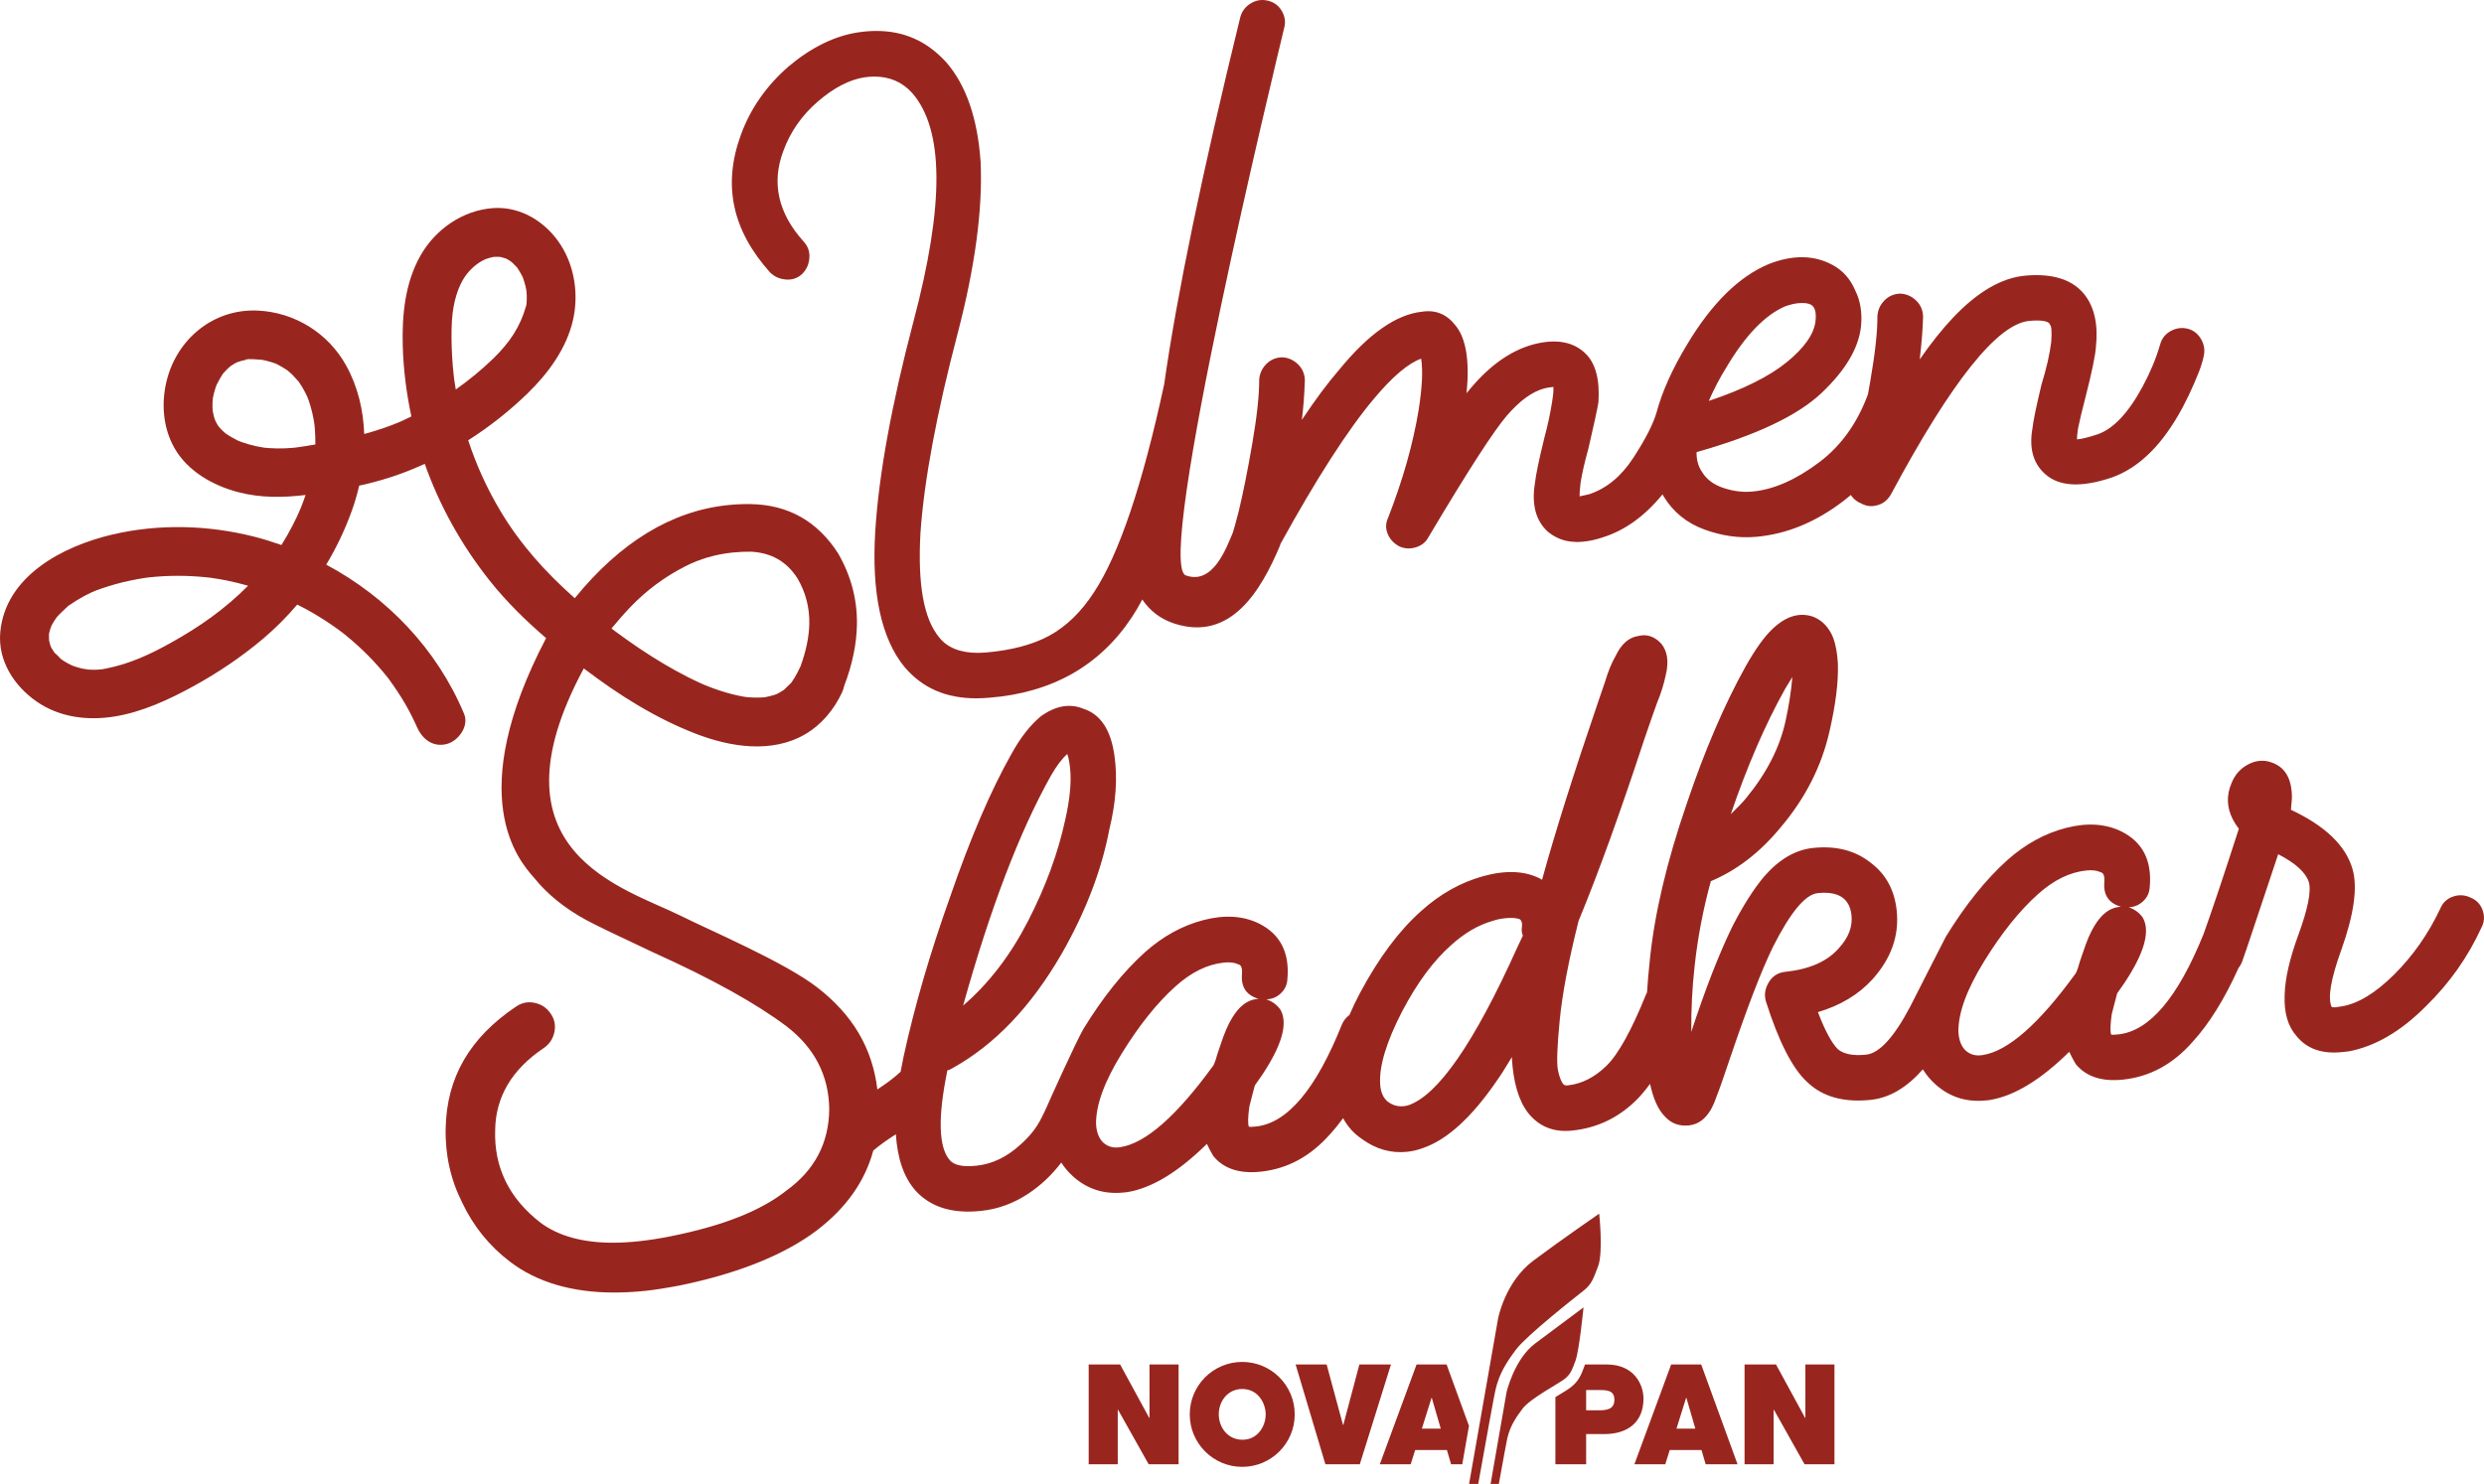
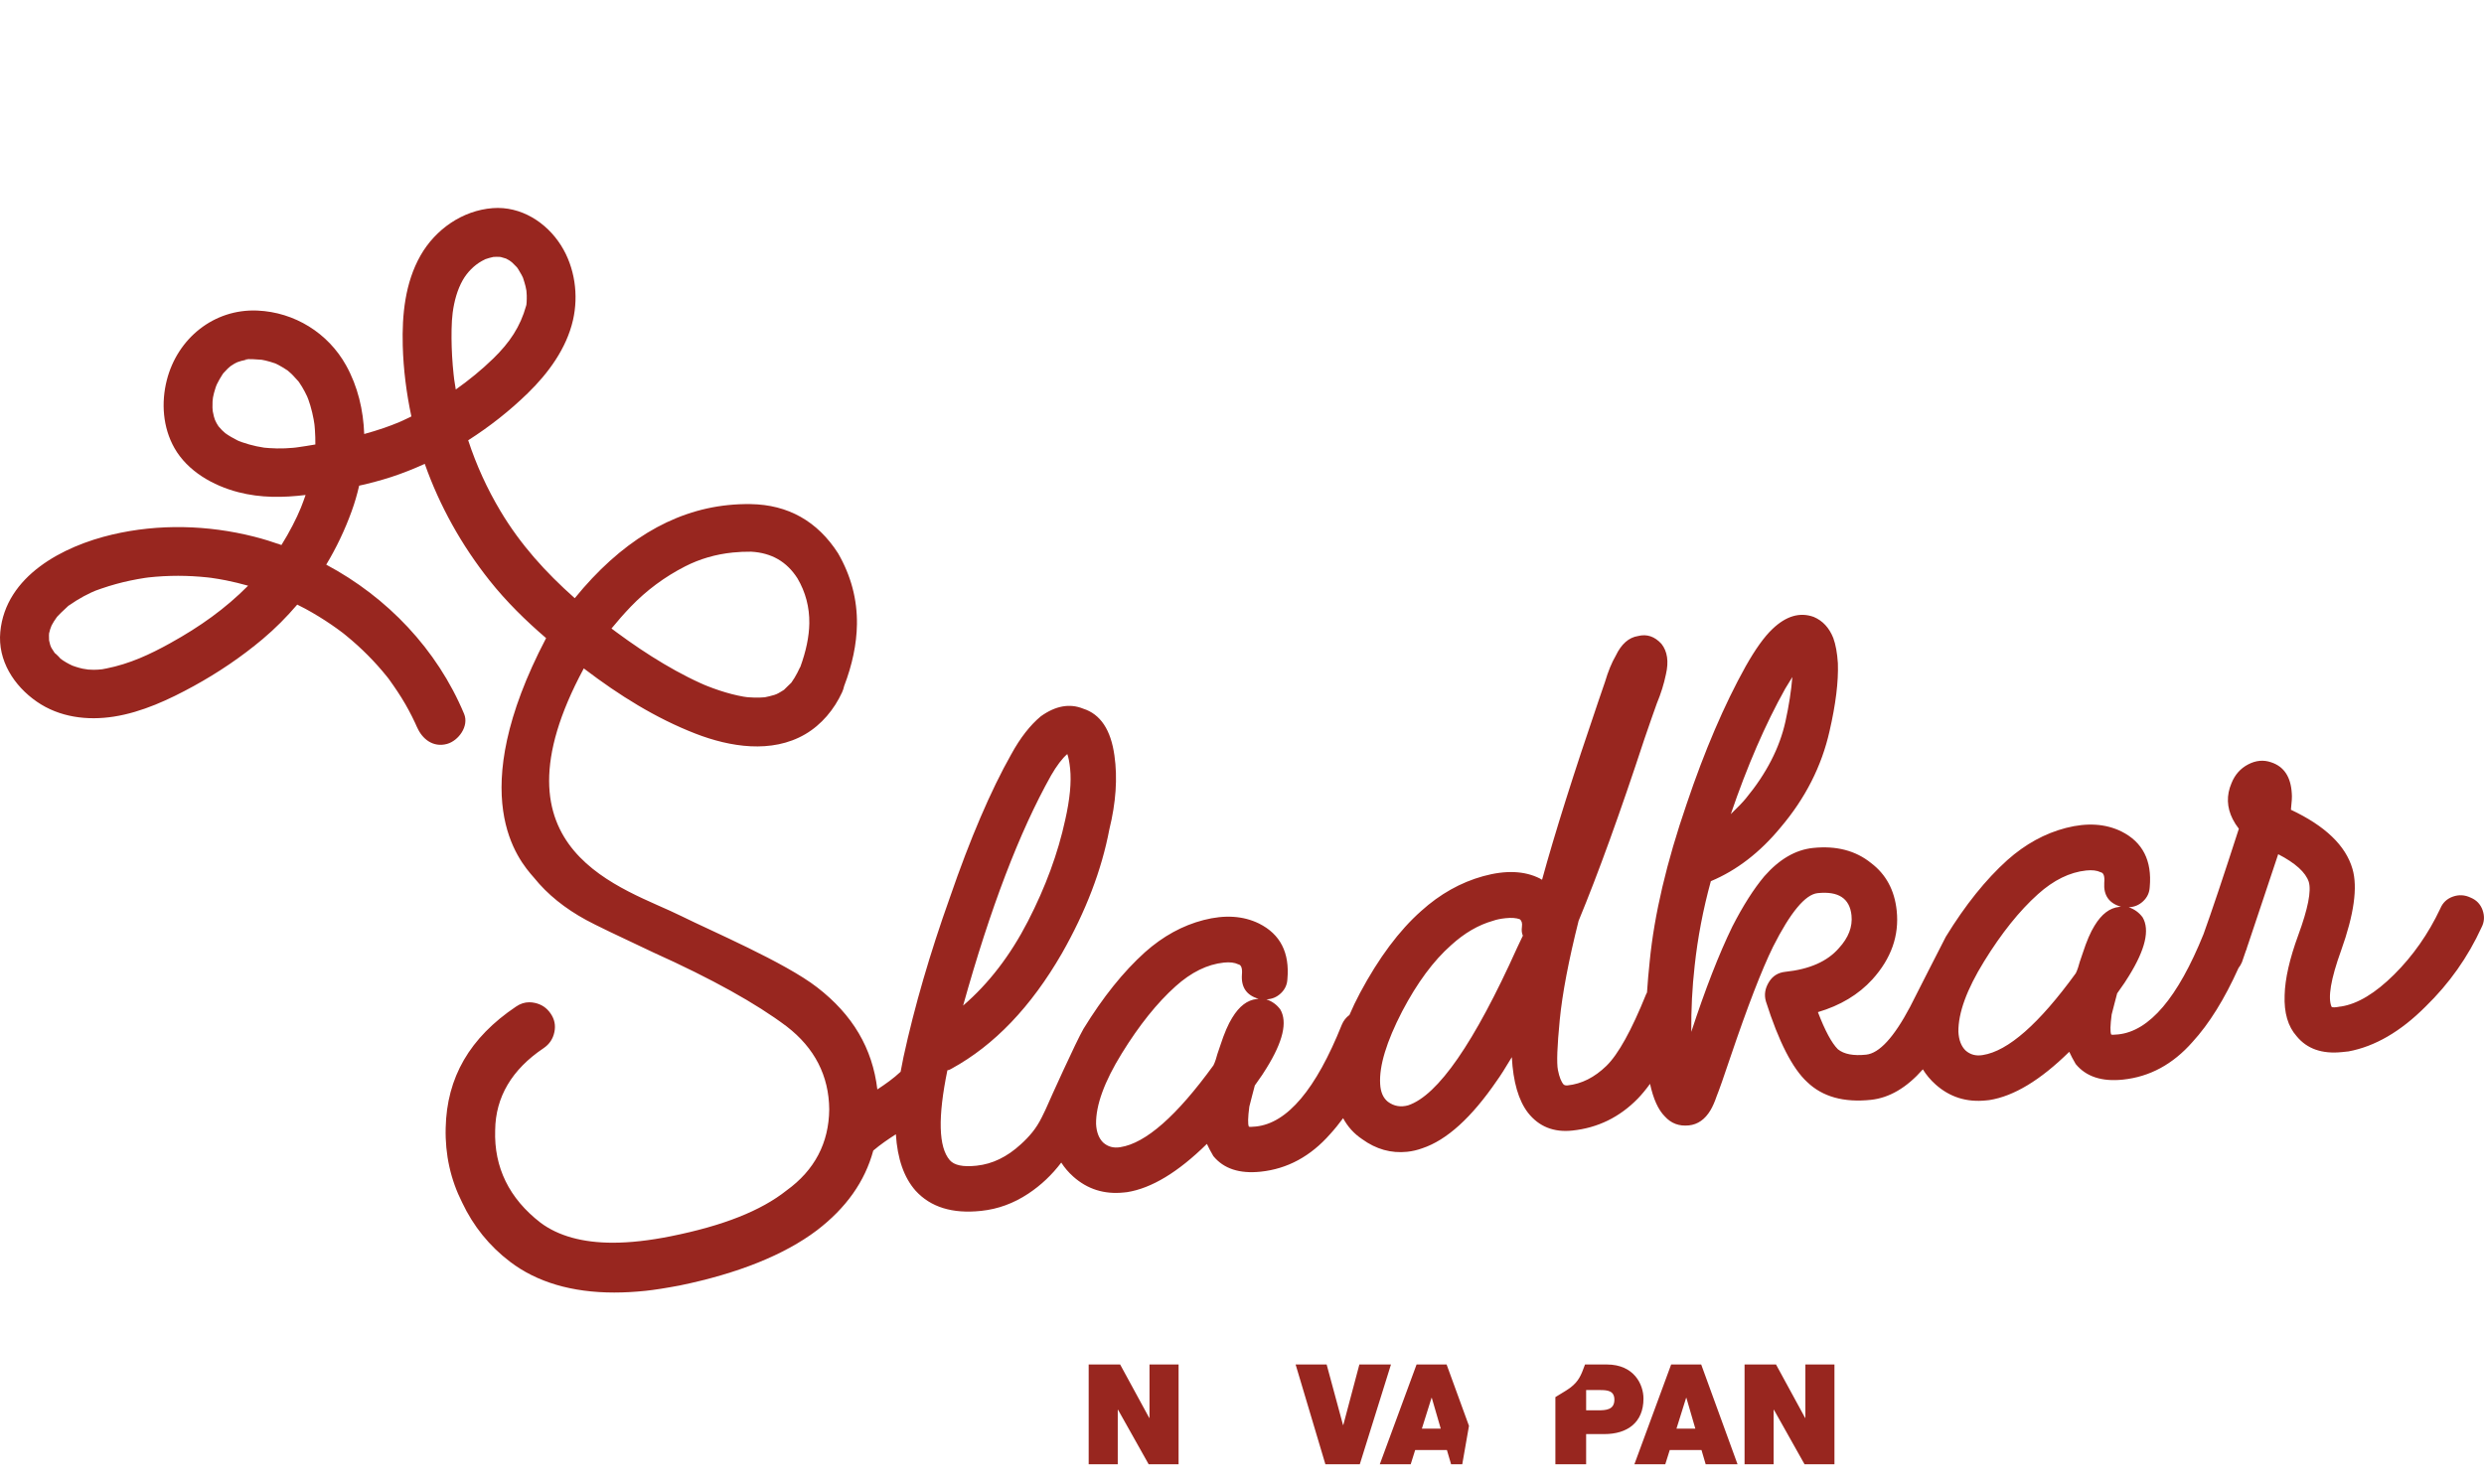
<svg xmlns="http://www.w3.org/2000/svg" id="Layer_1" version="1.1" viewBox="0 0 334.681 200">
  <defs>
    <style>
      .st0 {
        fill: #98261f;
      }
    </style>
  </defs>
  <path class="st0" d="M225.163,183.897l-4.954,13.45h4.162l.602-1.922h4.276l.565,1.922h4.294l-4.898-13.45h-4.047ZM225.879,192.544l1.299-4.147h.038l1.205,4.147h-2.542,0Z" />
  <polygon class="st0" points="243.247 191.095 243.21 191.095 239.29 183.897 235.053 183.897 235.053 197.347 238.971 197.347 238.971 189.999 239.007 189.999 243.134 197.347 247.164 197.347 247.164 183.897 243.247 183.897 243.247 191.095" />
  <path class="st0" d="M216.497,183.897h-2.938c-.004.005-.004.011-.005.015-.538,1.479-.845,2.229-1.942,3.085-.296.233-.802.542-1.507.968-.163.1-.346.212-.54.329v9.054h4.143v-4.07h2.45c3.09,0,5.276-1.544,5.276-4.784,0-1.901-1.264-4.596-4.936-4.596h0ZM215.31,190.075h-1.602v-2.731h1.848c1.015,0,1.958.076,1.958,1.3,0,1.375-1.15,1.431-2.204,1.431Z" />
  <polygon class="st0" points="154.878 191.095 154.839 191.095 150.922 183.899 146.684 183.899 146.684 197.347 150.6 197.347 150.6 189.999 150.639 189.999 154.765 197.347 158.796 197.347 158.796 183.899 154.878 183.899 154.878 191.095" />
  <polygon class="st0" points="183.155 183.899 180.988 192.055 180.951 192.055 178.744 183.899 174.565 183.899 178.576 197.347 183.212 197.347 187.412 183.899 183.155 183.899" />
  <path class="st0" d="M190.861,183.899l-4.955,13.448h4.164l.602-1.922h4.276l.565,1.922h1.503l.906-5.174-3.014-8.273h-4.048,0ZM191.576,192.544l1.299-4.146h.038l1.205,4.146h-2.542,0Z" />
-   <path class="st0" d="M167.372,183.552c-3.906,0-7.071,3.165-7.071,7.07s3.165,7.072,7.071,7.072,7.072-3.167,7.072-7.072-3.163-7.07-7.072-7.07ZM167.411,194.042c-1.992,0-3.201-1.664-3.201-3.451,0-1.632,1.116-3.39,3.171-3.39,2.133,0,3.152,1.931,3.152,3.435,0,1.491-1.02,3.405-3.122,3.405h0Z" />
-   <path class="st0" d="M212.271,183.395c.517-1.413,1.083-7.193,1.083-7.193,0,0-3.665,2.734-6.506,4.855-2.84,2.121-3.863,6.581-3.863,6.581l-2.151,12.362h1.111c.572-3.176,1.028-5.661,1.132-6.117.36-1.565,1.034-2.675,2.068-4.039,1.033-1.364,4.853-3.364,5.627-3.971.775-.607.984-1.063,1.499-2.478h0Z" />
-   <path class="st0" d="M204.302,181.832c1.402-1.853,7.934-7.002,8.988-7.83,1.05-.822,1.333-1.441,2.037-3.36.701-1.925.14-7.075.14-7.075,0,0-4.987,3.434-8.85,6.317-3.861,2.885-4.774,7.828-4.774,7.828l-3.907,22.288h1.234c1.097-6.132,2.119-11.794,2.322-12.672.49-2.129,1.403-3.638,2.81-5.495h0Z" />
-   <path class="st0" d="M37.12,48.998c-.011-.004-.021-.008-.033-.012.077.039.131.064.162.075-.044-.02-.086-.042-.129-.062h0Z" />
  <path class="st0" d="M334.497,122.674c-.288-.806-.824-1.371-1.609-1.694-.792-.379-1.592-.426-2.399-.138-.809.289-1.374.825-1.696,1.609-1.607,3.407-3.681,6.369-6.219,8.891-2.538,2.521-4.916,3.957-7.134,4.305l-.172.018c-.623.123-.997.135-1.123.031-.532-1.213-.106-3.745,1.282-7.591,1.744-4.865,2.254-8.53,1.533-10.998-.909-3.141-3.674-5.799-8.295-7.972.121-1.053.16-1.779.119-2.18-.121-2.242-1.048-3.648-2.785-4.216-1.02-.355-2.051-.262-3.091.282-1.043.542-1.792,1.388-2.249,2.534-.696,1.634-.642,3.248.161,4.839.221.44.495.872.83,1.301-2.067,6.411-3.654,11.143-4.76,14.204-3.459,8.566-7.289,13.073-11.487,13.514-.572.06-.89.065-.953.014-.15-.331-.129-1.229.063-2.696.078-.353.212-.874.401-1.558.187-.684.301-1.115.34-1.293.806-1.125,1.331-1.903,1.576-2.334,2.224-3.584,2.842-6.222,1.855-7.911-.472-.644-1.098-1.098-1.877-1.363.749-.021,1.4-.291,1.953-.814.552-.52.844-1.157.882-1.913.32-3.559-.955-6.057-3.821-7.489-2.135-1.046-4.623-1.204-7.464-.473-2.842.733-5.481,2.18-7.91,4.343-2.905,2.618-5.665,6.058-8.279,10.322-.147.253-4.295,8.425-4.822,9.462-2.171,4.103-4.142,6.245-5.914,6.432-1.715.18-2.984-.061-3.804-.727-.84-.836-1.737-2.505-2.694-5.006,3.027-.895,5.473-2.366,7.34-4.413,2.536-2.809,3.629-5.9,3.274-9.275-.289-2.744-1.438-4.879-3.447-6.401-2.084-1.687-4.7-2.367-7.844-2.036-2.345.247-4.522,1.516-6.537,3.808-1.438,1.712-2.876,3.973-4.316,6.784-1.807,3.715-3.65,8.445-5.531,14.193-.027-3.003.123-5.966.453-8.892.41-3.8,1.136-7.605,2.182-11.415,3.488-1.464,6.616-3.873,9.384-7.228,3.343-3.935,5.547-8.271,6.611-13.007.834-3.613,1.208-6.659,1.121-9.137-.088-1.378-.294-2.511-.618-3.403-.551-1.386-1.43-2.334-2.64-2.843-1.863-.672-3.714-.131-5.553,1.623-1.103,1.041-2.314,2.73-3.629,5.064-2.869,5.157-5.514,11.331-7.937,18.522-2.7,7.857-4.358,14.909-4.972,21.159-.161,1.475-.276,2.88-.368,4.251-.037.075-.082.142-.115.221-1.972,4.891-3.758,8.112-5.356,9.669-1.601,1.555-3.343,2.431-5.23,2.63-.229.023-.406-.015-.532-.117-.328-.37-.584-1.023-.77-1.957-.184-.934-.104-3.182.245-6.746.349-3.561,1.195-8.016,2.541-13.359,2.628-6.345,5.585-14.517,8.869-24.516.264-.777.584-1.709.963-2.789.378-1.081.612-1.74.703-1.982.554-1.328.965-2.645,1.232-3.944.397-1.719.197-3.084-.604-4.099-.916-1.001-1.963-1.354-3.146-1.057-1.252.19-2.258,1.076-3.015,2.659-.54.923-1.023,2.102-1.449,3.534l-.863,2.518c-3.36,9.834-5.897,17.873-7.61,24.124-.058.006-.149-.042-.276-.145-2.076-1.053-4.631-1.161-7.664-.322-3.033.84-5.817,2.405-8.351,4.693-2.962,2.623-5.71,6.308-8.246,11.054-.54,1.012-1.004,1.993-1.417,2.956-.459.335-.808.776-1.036,1.333-3.481,8.69-7.336,13.257-11.566,13.702-.572.06-.891.065-.952.014-.152-.331-.13-1.229.063-2.696.078-.353.211-.874.4-1.558.188-.684.301-1.115.34-1.292.806-1.126,1.331-1.904,1.575-2.334,2.225-3.585,2.844-6.223,1.857-7.912-.473-.644-1.099-1.097-1.878-1.363.748-.02,1.401-.291,1.952-.814.553-.52.846-1.157.883-1.913.319-3.559-.956-6.056-3.822-7.489-2.134-1.045-4.622-1.204-7.462-.472-2.843.732-5.481,2.18-7.911,4.343-2.905,2.618-5.664,6.058-8.279,10.321-.992,1.704-4.645,9.802-4.804,10.195-.163.394-.434.971-.816,1.734-.382.763-.803,1.429-1.263,1.996-.46.569-.982,1.115-1.562,1.638-1.846,1.698-3.826,2.656-5.941,2.879l-.085.009c-1.773.186-2.955-.065-3.547-.755-1.514-1.748-1.62-5.782-.318-12.105.172-.018.365-.096.582-.234,5.739-3.147,10.687-8.32,14.843-15.521,3.221-5.655,5.353-11.227,6.394-16.712.891-3.62,1.12-6.937.687-9.956-.482-3.476-1.887-5.583-4.219-6.321-1.811-.733-3.713-.39-5.701,1.033-1.434,1.191-2.761,2.891-3.972,5.098-2.777,4.918-5.54,11.365-8.285,19.34-2.679,7.508-4.76,14.664-6.24,21.466-.147.686-.274,1.349-.391,2.001-.966.905-2.037,1.662-3.136,2.381-.657-5.543-3.325-10.065-8.11-13.757-4.341-3.371-14.438-7.677-18.238-9.576-7.701-3.851-26.598-8.549-13.202-33.41.052.039.102.079.153.118,4.591,3.488,9.511,6.583,14.902,8.676,4.63,1.798,10.252,2.713,14.763.085,2.212-1.288,3.919-3.35,4.982-5.658.125-.27.209-.551.274-.833,1.103-2.887,1.688-5.682,1.726-8.316.051-3.355-.797-6.569-2.544-9.589-2.777-4.322-6.74-6.551-11.78-6.626-1.023-.016-2.052.029-3.061.134-7.587.784-14.505,5.005-20.633,12.548-3.958-3.513-7.318-7.239-10-11.725-1.814-3.034-3.267-6.223-4.36-9.559,2.9-1.848,5.613-3.991,8.049-6.366,2.754-2.685,5.194-6.011,6.068-9.82.776-3.377.257-7.117-1.604-10.07-1.973-3.13-5.42-5.322-9.213-5.031-4.073.313-7.711,2.857-9.718,6.378-2.087,3.662-2.51,8.01-2.399,12.149.086,3.198.492,6.408,1.163,9.544-.068.034-.134.073-.203.106-.3.147-.602.29-.906.429-.077.035-.406.18-.519.233-.674.283-1.36.542-2.051.782-.882.307-1.777.573-2.677.822-.116-3.229-.864-6.41-2.437-9.243-2.432-4.381-6.959-7.178-11.957-7.394-5.857-.253-10.77,3.749-12.203,9.376-.773,3.037-.539,6.379,1.019,9.136,1.778,3.146,5.227,5.092,8.636,5.971,3.044.784,6.013.734,9.044.371-.199.569-.4,1.137-.625,1.695-.589,1.461-1.588,3.39-2.628,5.048-1.211-.425-2.438-.811-3.688-1.127-6.244-1.578-12.844-1.753-19.125-.277-6.605,1.552-14.352,5.556-15.069,13.111-.366,3.856,1.843,7.274,4.908,9.398,3.058,2.119,6.811,2.585,10.405,2.02,3.78-.593,7.437-2.297,10.766-4.126,3.277-1.8,6.41-3.915,9.273-6.322,1.694-1.424,3.238-2.987,4.657-4.646.365.184.733.363,1.092.559,1.209.657,2.385,1.376,3.52,2.154.516.353,1.023.719,1.522,1.097.118.094.235.188.352.282.287.233.57.469.851.71.999.858,1.953,1.768,2.856,2.726.433.459.854.93,1.263,1.411.204.241.404.484.603.729.077.095.153.191.228.287.033.044.078.106.124.169.767,1.072,1.503,2.156,2.161,3.299.316.549.616,1.107.9,1.673.142.284.281.57.414.857.064.137.449,1.013.244.524.686,1.64,2.18,2.815,4.052,2.3,1.547-.425,2.992-2.4,2.301-4.052-3.652-8.723-10.358-15.721-18.576-20.109,1.361-2.261,2.504-4.661,3.417-7.174.408-1.121.749-2.284,1.02-3.471,1.459-.329,2.907-.706,4.331-1.17,1.532-.499,3.034-1.101,4.508-1.771,2.007,5.683,4.976,10.99,8.731,15.722,2.258,2.845,4.859,5.395,7.617,7.765-11.17,21.342-3.714,29.924-1.664,32.25l.052.06c1.776,2.211,4.148,4.128,7.046,5.698,1.093.598,4.219,2.109,9.055,4.374,7.795,3.509,13.829,6.86,17.928,9.954,3.764,2.895,5.692,6.66,5.731,11.172-.046,4.533-1.969,8.201-5.75,10.933-3.449,2.742-8.56,4.763-15.624,6.178-2.862.574-5.482.865-7.787.865-4.067,0-7.347-.911-9.738-2.699-4.221-3.263-6.278-7.453-6.111-12.474.053-4.462,2.247-8.177,6.527-11.048.783-.534,1.258-1.242,1.451-2.164.188-.908.026-1.724-.5-2.495-.534-.782-1.242-1.256-2.161-1.448-.245-.052-.486-.078-.717-.078-.63,0-1.215.191-1.784.579-6.239,4.19-9.342,9.547-9.485,16.371-.089,3.572.665,6.964,2.23,10.057,1.498,3.175,3.667,5.856,6.445,7.966,3.609,2.751,8.331,4.147,14.037,4.147,1.356,0,2.787-.078,4.251-.233,1.156-.122,2.693-.363,4.585-.72,7.862-1.623,14.067-4.116,18.449-7.415,3.964-3.032,6.479-6.585,7.616-10.764.956-.814,1.989-1.52,3.044-2.196.207,3.293,1.09,5.834,2.661,7.608,2.024,2.215,4.952,3.122,8.783,2.719l.085-.009c2.23-.235,4.33-1.005,6.304-2.311,1.738-1.15,3.211-2.558,4.45-4.195.438.68.969,1.313,1.617,1.889,1.913,1.706,4.185,2.42,6.815,2.144l.43-.045c3.297-.52,6.884-2.689,10.762-6.507.225.495.512,1.043.866,1.642,1.391,1.704,3.518,2.405,6.377,2.105,3.602-.378,6.719-2.065,9.353-5.058.6-.654,1.184-1.379,1.757-2.153.613,1.147,1.465,2.091,2.563,2.826,1.878,1.363,3.902,1.931,6.074,1.703.686-.072,1.364-.231,2.032-.474,3.294-1.097,6.645-4.139,10.052-9.121.456-.624,1.124-1.678,2.009-3.159.178,3.335.902,5.831,2.174,7.489,1.468,1.867,3.459,2.671,5.976,2.406,3.43-.361,6.371-1.798,8.824-4.309.547-.566,1.096-1.232,1.648-1.991.438,2.025,1.097,3.493,1.985,4.384.85.951,1.933,1.357,3.249,1.219,1.2-.126,2.17-.805,2.907-2.039.295-.494.575-1.131.84-1.909.322-.786.945-2.557,1.869-5.313,2.294-6.773,4.202-11.714,5.726-14.821,2.344-4.639,4.346-7.047,6.005-7.221,2.801-.294,4.322.703,4.562,2.989.162,1.545-.405,3.02-1.702,4.428-1.546,1.781-3.95,2.843-7.208,3.186-.973.102-1.705.556-2.199,1.357-.545.868-.683,1.749-.416,2.646,1.725,5.426,3.581,9.045,5.563,10.86,2.057,1.98,4.916,2.777,8.574,2.393,2.486-.261,4.82-1.633,7.004-4.111.453.739,1.02,1.422,1.717,2.042,1.914,1.707,4.185,2.421,6.816,2.145l.429-.045c3.297-.52,6.883-2.688,10.761-6.506.226.495.514,1.042.866,1.642,1.393,1.704,3.518,2.405,6.378,2.105,3.602-.378,6.719-2.065,9.352-5.059,2.262-2.467,4.329-5.801,6.209-9.979.182-.235.343-.488.463-.78.032-.089.209-.601.528-1.534.024-.06.05-.116.074-.176.05-.121.077-.242.11-.363.058-.169.118-.345.183-.535.553-1.619,1.225-3.625,2.013-6.021.789-2.393,1.447-4.369,1.978-5.931,2.322,1.202,3.695,2.445,4.121,3.729.36,1.234-.111,3.625-1.415,7.173-1.168,3.187-1.781,5.88-1.838,8.082-.096,2.382.444,4.232,1.623,5.553,1.393,1.703,3.432,2.414,6.121,2.132l.772-.082.085-.008c3.571-.666,7.03-2.677,10.377-6.033,3.199-3.111,5.716-6.671,7.549-10.678.384-.735.433-1.505.147-2.315h.005ZM240.528,92.822l.963-1.574c-.151,1.866-.462,3.864-.931,5.994-.784,3.55-2.558,7.004-5.327,10.358-.411.505-1.087,1.211-2.033,2.121,2.209-6.476,4.652-12.108,7.328-16.898h0ZM141.593,104.545c.782-1.354,1.519-2.328,2.209-2.92.162.446.289,1.096.379,1.954.191,1.83-.03,4.136-.66,6.919-.973,4.496-2.648,9.05-5.024,13.665-2.377,4.614-5.288,8.402-8.733,11.365,3.652-13.099,7.596-23.428,11.83-30.982h0ZM84.988,81.761c2.114-2.2,4.578-4.026,7.326-5.429,1.955-1.001,4.111-1.629,6.407-1.866.817-.084,1.688-.122,2.482-.112,2.753.154,4.803,1.34,6.246,3.596,1.091,1.857,1.627,3.897,1.594,6.066-.027,1.795-.444,3.758-1.207,5.855-.02.038-.05.068-.068.107-.215.467-.446.924-.713,1.364-.125.206-.265.401-.396.604-.014.022-.017.028-.026.044-.028.027-.054.053-.1.101-.281.298-.615.567-.89.868-.018.013-.035.026-.054.038-.236.146-.466.296-.711.427-.041.022-.151.075-.25.123-.11.042-.241.093-.29.109-.423.139-.853.219-1.286.318h-.007c-.218.005-.436.032-.654.04-.488.016-.978.002-1.465-.034-.048-.004-.19-.016-.317-.027-.141-.02-.382-.053-.448-.065-.528-.093-1.053-.209-1.572-.343-1.106-.285-2.19-.651-3.252-1.068-.127-.05-.352-.143-.429-.174-.192-.084-.385-.168-.576-.255-.564-.256-1.123-.526-1.676-.806-1.095-.554-2.168-1.15-3.224-1.776-2.192-1.3-4.305-2.731-6.354-4.246-.23-.17-.46-.342-.689-.515.807-.987,1.666-1.971,2.599-2.944ZM22.961,86.67c-2.797,1.549-5.478,2.796-8.64,3.426-.18.036-.36.07-.541.1.076-.013.376-.042-.011.004-.383.045-.769.07-1.154.071-.266,0-.53-.017-.795-.035.089-.005-.549-.082-.703-.118-.313-.072-.622-.158-.928-.257-.147-.048-.292-.099-.437-.152-.569-.263-1.134-.58-1.635-.96.072.012-.734-.789-.73-.718-.147-.21-.269-.436-.416-.645-.006-.01-.048-.086-.086-.155-.042-.107-.108-.266-.118-.301-.029-.097-.116-.477-.154-.616,0-.152-.02-.568-.016-.68.003-.098.013-.196.019-.295.007-.022.015-.047.026-.083.044-.149.073-.304.118-.454,0,0,.15-.382.192-.507.082-.137.267-.469.321-.558.089-.143.492-.704.393-.583.158-.194.933-.95,1.359-1.329.386-.344-.018-.028.413-.322.285-.195.57-.39.864-.572.636-.395,1.298-.75,1.976-1.068.48-.225.607-.272,1.384-.54.651-.225,1.308-.429,1.972-.612,1.283-.354,2.586-.62,3.9-.825.132-.018.396-.055.494-.065.314-.035.628-.065.942-.091.681-.057,1.364-.094,2.047-.112,1.315-.034,2.632.003,3.943.109.315.025.63.055.944.088.1.01.376.044.506.058.69.096,1.377.213,2.06.348.996.197,1.981.445,2.959.718-3.074,3.095-6.465,5.512-10.469,7.73h0ZM41.345,60.095c-.377.058-.755.113-1.132.17.014-.002-.219.03-.329.046-.122.013-.346.038-.379.041-.73.069-1.464.097-2.196.084-.346-.007-.693-.021-1.038-.046-.174-.012-.347-.03-.52-.044-.079-.007-.125-.01-.153-.011q-.005,0-.01-.002c-.687-.1-1.37-.25-2.039-.438-.331-.093-.659-.196-.983-.311-.127-.045-.254-.093-.379-.141-.059-.027-.177-.08-.241-.114-.548-.287-1.094-.583-1.594-.95-.047-.053-.365-.327-.433-.393-.084-.082-.365-.409-.476-.526-.081-.132-.224-.358-.259-.418-.037-.065-.154-.318-.22-.452-.047-.15-.126-.388-.144-.453-.033-.119-.118-.557-.16-.736-.01-.16-.031-.413-.032-.481-.008-.269-.005-.537.01-.806.004-.079.041-.383.056-.532.041-.182.111-.51.134-.601.068-.264.145-.526.232-.785.041-.121.118-.304.157-.396.233-.471.486-.923.777-1.363.033-.05.07-.098.105-.147.012-.012.019-.019.035-.035.186-.191.357-.394.55-.579.054-.052.273-.237.386-.337.146-.091.441-.287.526-.335.126-.071.308-.155.382-.191.181-.063.362-.128.549-.178.196-.052.395-.09.593-.135.776-.175-.078-.038-.086-.004.051-.214,1.827-.024,2.226-.01.174.035.349.066.522.106.416.096.82.224,1.224.36.038.013.052.02.082.031-.041-.021-.072-.034-.126-.064.051.029.106.051.16.077.152.058.191.083.129.062.088.04.175.081.26.125.401.207.776.45,1.155.694.041.026.059.036.088.054l.01.01c.16.148.331.284.49.433.342.321.627.694.955,1.024.032.044.065.087.095.133.134.203.269.403.396.611.251.413.468.842.675,1.278.037.087.117.276.163.404.096.265.184.533.265.803.187.622.336,1.255.454,1.894.02.109.081.513.105.657.009.096.023.23.024.237.012.17.03.341.043.511.049.658.062,1.318.059,1.978-.38.063-.76.13-1.141.189l-.002.002ZM61.188,51.083c-.005-.055-.068-.594-.078-.689-.041-.38-.077-.761-.109-1.143-.069-.826-.116-1.655-.142-2.484-.046-1.489-.038-3.322.129-4.602.205-1.569.63-3.126,1.364-4.414.596-1.045,1.508-1.98,2.565-2.57.147-.082.297-.163.449-.236.013-.005.022-.008.038-.014.327-.12.661-.208,1-.284.028-.006.046-.01.067-.015.142-.011.285-.017.428-.019.158,0,.316.002.474.013.05.007.109.018.16.032.218.061.437.122.651.194.037.031.333.179.451.251.112.068.32.242.39.296.205.196.403.394.599.601.018.019.016.017.029.03.058.082.117.164.171.248.16.256.309.514.455.778.067.122.127.25.186.377.01.03.017.053.029.091.106.343.221.68.306,1.03.023.095.095.475.128.623.008.15.04.537.043.635.009.307,0,.613-.015.92-.005.109-.017.218-.028.327-.01.041-.022.091-.039.155-.79,2.831-2.207,4.945-4.417,7.098-1.59,1.548-3.277,2.918-5.061,4.185-.077-.47-.161-.938-.224-1.414h.001ZM166.027,137.157c-.545.866-1.078,2.108-1.603,3.723l-.397,1.17c-.039.177-.114.432-.223.76-.111.331-.213.586-.31.77-4.948,6.821-9.128,10.497-12.54,11.029-.909.154-1.683-.053-2.32-.623-.58-.573-.901-1.407-.956-2.501-.037-2.539,1.119-5.71,3.466-9.51,2.345-3.802,4.76-6.816,7.243-9.043,2.111-1.898,4.284-2.965,6.514-3.199.8-.084,1.443-.006,1.931.231.412.072.577.545.495,1.421-.111,1.689.638,2.766,2.248,3.232l-.257.028c-1.258.132-2.356.971-3.291,2.513h0ZM204.403,127.748c-5.765,12.802-10.657,19.878-14.678,21.223-1.011.28-1.925.117-2.738-.491-.633-.512-.978-1.314-1.033-2.406-.139-2.414.848-5.668,2.962-9.763,2.023-3.854,4.224-6.831,6.605-8.932,1.793-1.632,3.672-2.726,5.637-3.28.445-.161,1.011-.279,1.698-.352.8-.084,1.44-.035,1.922.145.252.205.346.543.28,1.011-.067.47-.025.87.126,1.2l-.781,1.644h0ZM282.215,124.745c-.545.866-1.079,2.107-1.602,3.723l-.398,1.169c-.04.178-.114.432-.224.76-.11.332-.213.587-.309.771-4.949,6.821-9.129,10.497-12.541,11.028-.909.155-1.683-.053-2.319-.622-.581-.574-.9-1.408-.957-2.501-.035-2.539,1.12-5.71,3.467-9.511,2.345-3.802,4.76-6.815,7.243-9.042,2.112-1.898,4.283-2.965,6.513-3.2.8-.083,1.443-.006,1.932.232.411.071.578.545.496,1.421-.112,1.688.637,2.766,2.247,3.232l-.257.027c-1.259.133-2.355.972-3.291,2.514h0Z" />
-   <path class="st0" d="M105.931,37.678c.075.005.149.007.223.007.743,0,1.385-.261,1.935-.77.591-.596.906-1.313.964-2.189.056-.839-.203-1.555-.799-2.198-3.41-3.789-4.325-7.878-2.725-12.142.93-2.58,2.496-4.834,4.656-6.699,2.175-1.876,4.31-2.977,6.351-3.275.441-.06.873-.091,1.286-.091,2.046,0,3.752.739,5.079,2.209,4.301,4.94,4.358,15.017.174,30.805-2.943,11.159-4.675,20.665-5.146,28.257-.517,8.308.807,14.463,3.924,18.281,2.413,2.855,5.586,4.243,9.7,4.243.565,0,1.155-.028,1.763-.083,8.425-.667,14.881-4.319,19.193-10.861.473-.704.942-1.5,1.399-2.373.983,1.456,2.377,2.616,4.344,3.25,7.599,2.448,11.663-4.48,14.201-10.502.037-.088.05-.169.079-.255,4.871-8.841,9.064-15.359,12.581-19.547,2.507-2.99,4.629-4.79,6.365-5.405.254,1.595.139,3.912-.343,6.955-.756,4.566-2.122,9.391-4.101,14.468-.341.722-.364,1.447-.07,2.17.294.724.805,1.284,1.533,1.684.722.34,1.476.39,2.263.148s1.352-.695,1.699-1.36c5.28-8.887,8.813-14.362,10.595-16.421,1.73-1.999,3.411-3.212,5.047-3.645.395-.091.795-.156,1.196-.191.035.402-.023,1.071-.172,2.006-.26,1.639-.609,3.256-1.045,4.852-.725,2.949-1.151,5.006-1.279,6.172-.446,2.808.115,4.953,1.688,6.43,1.058.888,2.253,1.361,3.586,1.418.233.037.61.033,1.125-.013.916-.08,1.822-.275,2.719-.583,2.995-.925,5.685-2.869,8.079-5.799.063.104.116.213.183.315,1.278,2.08,3.094,3.552,5.45,4.415,2.354.86,4.677,1.191,6.969.99,4.123-.36,8.051-1.973,11.781-4.839.345-.256.667-.531.997-.801.324.532.865.956,1.639,1.263.422.193.861.27,1.319.23,1.087-.095,1.906-.629,2.456-1.598,8.135-15.196,14.35-22.983,18.645-23.359,1.489-.13,2.394-.006,2.716.369l.008.086c.061.053.112.135.152.248.038.113.067.267.084.468.017.202.024.446.021.734-.006.289-.02.607-.046.955-.203,1.634-.642,3.549-1.316,5.742-.718,3.007-1.122,4.976-1.215,5.906-.461,2.637.091,4.666,1.659,6.087,1.883,1.74,4.898,1.909,9.047.508,3.694-1.306,6.88-4.468,9.557-9.492.544-1.028,1.057-2.096,1.537-3.207.48-1.109.81-1.959.989-2.553.177-.593.265-.918.26-.975.217-.827.119-1.611-.292-2.354-.411-.744-1.003-1.226-1.772-1.447-.827-.216-1.611-.119-2.354.293-.744.41-1.223,1.031-1.439,1.857-.532,1.836-1.32,3.722-2.361,5.66-1.938,3.574-3.974,5.715-6.104,6.42-1.178.391-2.081.614-2.712.669-.025-.285.018-.78.13-1.482.159-.821.497-2.236,1.014-4.245.859-3.363,1.326-5.625,1.398-6.787.315-2.971-.206-5.318-1.569-7.046-1.617-1.993-4.259-2.832-7.924-2.512-3.208.281-6.474,2.184-9.801,5.707-1.426,1.51-2.909,3.37-4.446,5.582.263-2.273.412-4.191.448-5.752-.019-.864-.326-1.587-.925-2.171-.599-.581-1.305-.894-2.116-.939-.864.018-1.588.327-2.17.924-.584.601-.896,1.305-.941,2.117.009,2.077-.302,4.947-.934,8.608-.114.662-.228,1.298-.341,1.92-1.43,3.874-3.611,6.934-6.566,9.158-3.168,2.384-6.185,3.701-9.047,3.95-1.26.111-2.545-.05-3.851-.485-1.308-.434-2.264-1.144-2.871-2.13-.528-.761-.78-1.662-.755-2.703,7.995-2.257,13.607-4.912,16.831-7.964,3.225-3.052,4.997-6.034,5.321-8.949.183-1.863-.075-3.484-.773-4.867-.655-1.557-1.68-2.709-3.072-3.453-2.483-1.341-5.343-1.378-8.579-.115-4.008,1.678-7.674,5.288-10.998,10.829-1.993,3.288-3.367,6.355-4.133,9.202-.445,1.539-1.478,3.558-3.101,6.059-1.629,2.51-3.619,4.156-5.974,4.937-.792.186-1.217.279-1.273.284-.026-.285.011-.865.108-1.74.181-1.227.535-2.787,1.062-4.68.755-3.241,1.206-5.328,1.356-6.265.197-3.018-.367-5.191-1.695-6.517-1.645-1.645-3.99-2.075-7.038-1.288-3.213.859-6.224,3.053-9.032,6.588.427-4.365-.071-7.408-1.49-9.132-1.171-1.511-2.668-2.131-4.491-1.856-3.488.362-7.214,2.967-11.174,7.815-1.522,1.75-3.201,4.002-5.035,6.759.203-1.632.336-3.405.4-5.315-.019-.863-.327-1.586-.925-2.168-.6-.584-1.306-.896-2.117-.942-.864.018-1.588.328-2.169.926-.583.6-.896,1.305-.94,2.117.008,2.078-.304,4.947-.936,8.608-.632,3.662-1.244,6.716-1.839,9.162-.256,1.057-.736,2.72-.779,2.824-.88,2.087-2.691,7.083-6.336,5.754-4.262-1.554,12.258-69.598,13.265-73.823.206-.764.097-1.498-.329-2.24-.424-.732-1.034-1.187-1.864-1.39-.261-.064-.518-.096-.763-.096-.548,0-1.065.154-1.579.471-.744.461-1.205,1.094-1.411,1.937-5.097,20.808-8.533,37.391-10.226,49.353-2.905,13.512-6.089,22.955-9.46,28.057-1.704,2.635-3.722,4.601-5.998,5.845-2.25,1.227-5.161,1.997-8.662,2.288-.345.026-.677.039-.997.039-2.36,0-4.114-.706-5.198-2.08-2.083-2.509-2.911-7.097-2.53-14.036.474-7.026,2.167-16.114,5.032-27.009,2.335-8.953,3.369-16.712,3.075-23.041-.396-5.836-1.958-10.359-4.629-13.427-2.589-2.841-5.667-4.223-9.409-4.223-.786,0-1.609.064-2.449.189-3.157.475-6.302,2.011-9.337,4.554-3.046,2.631-5.24,5.789-6.522,9.388-2.411,6.702-1.099,12.736,3.969,18.407.596.591,1.311.907,2.188.965l-.003.002ZM232.608,49.501c2.565-4.321,5.211-7.062,7.937-8.225.672-.232,1.266-.37,1.781-.416.744-.065,1.299.003,1.663.202.546.297.753,1.031.625,2.195-.193,1.749-1.476,3.593-3.844,5.53-2.37,1.939-5.882,3.689-10.535,5.249.672-1.558,1.464-3.071,2.373-4.535Z" />
</svg>